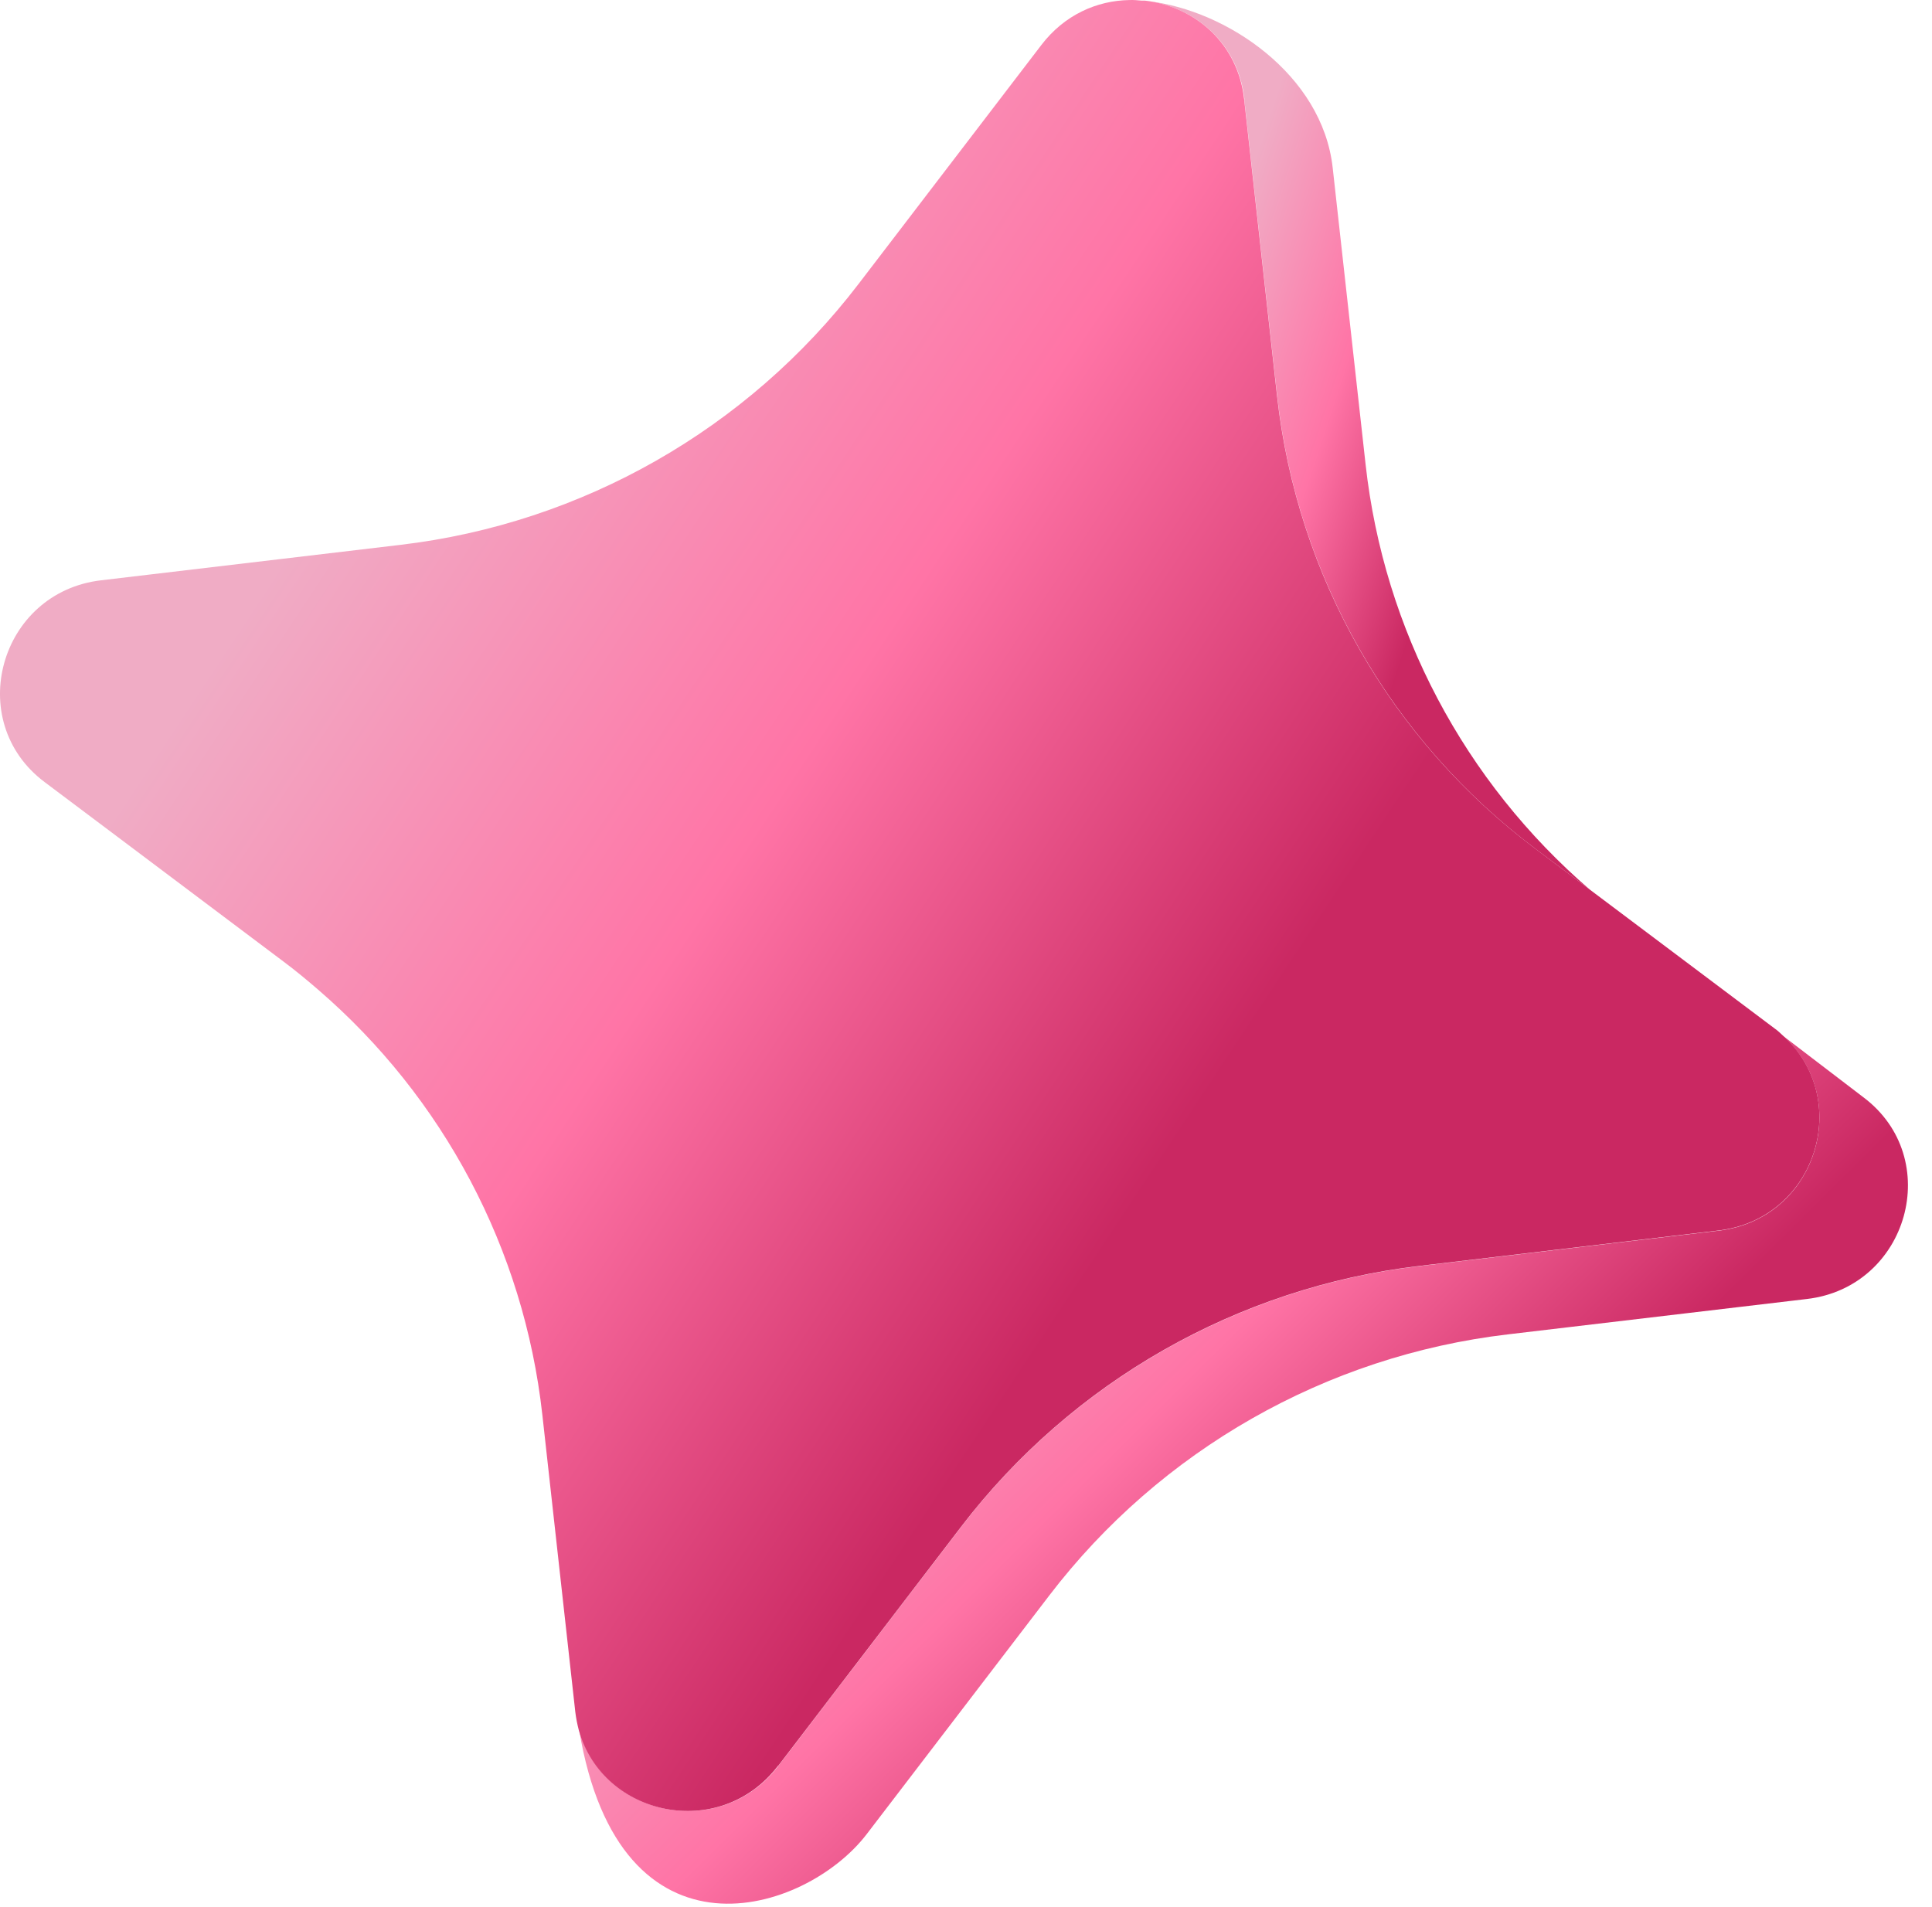
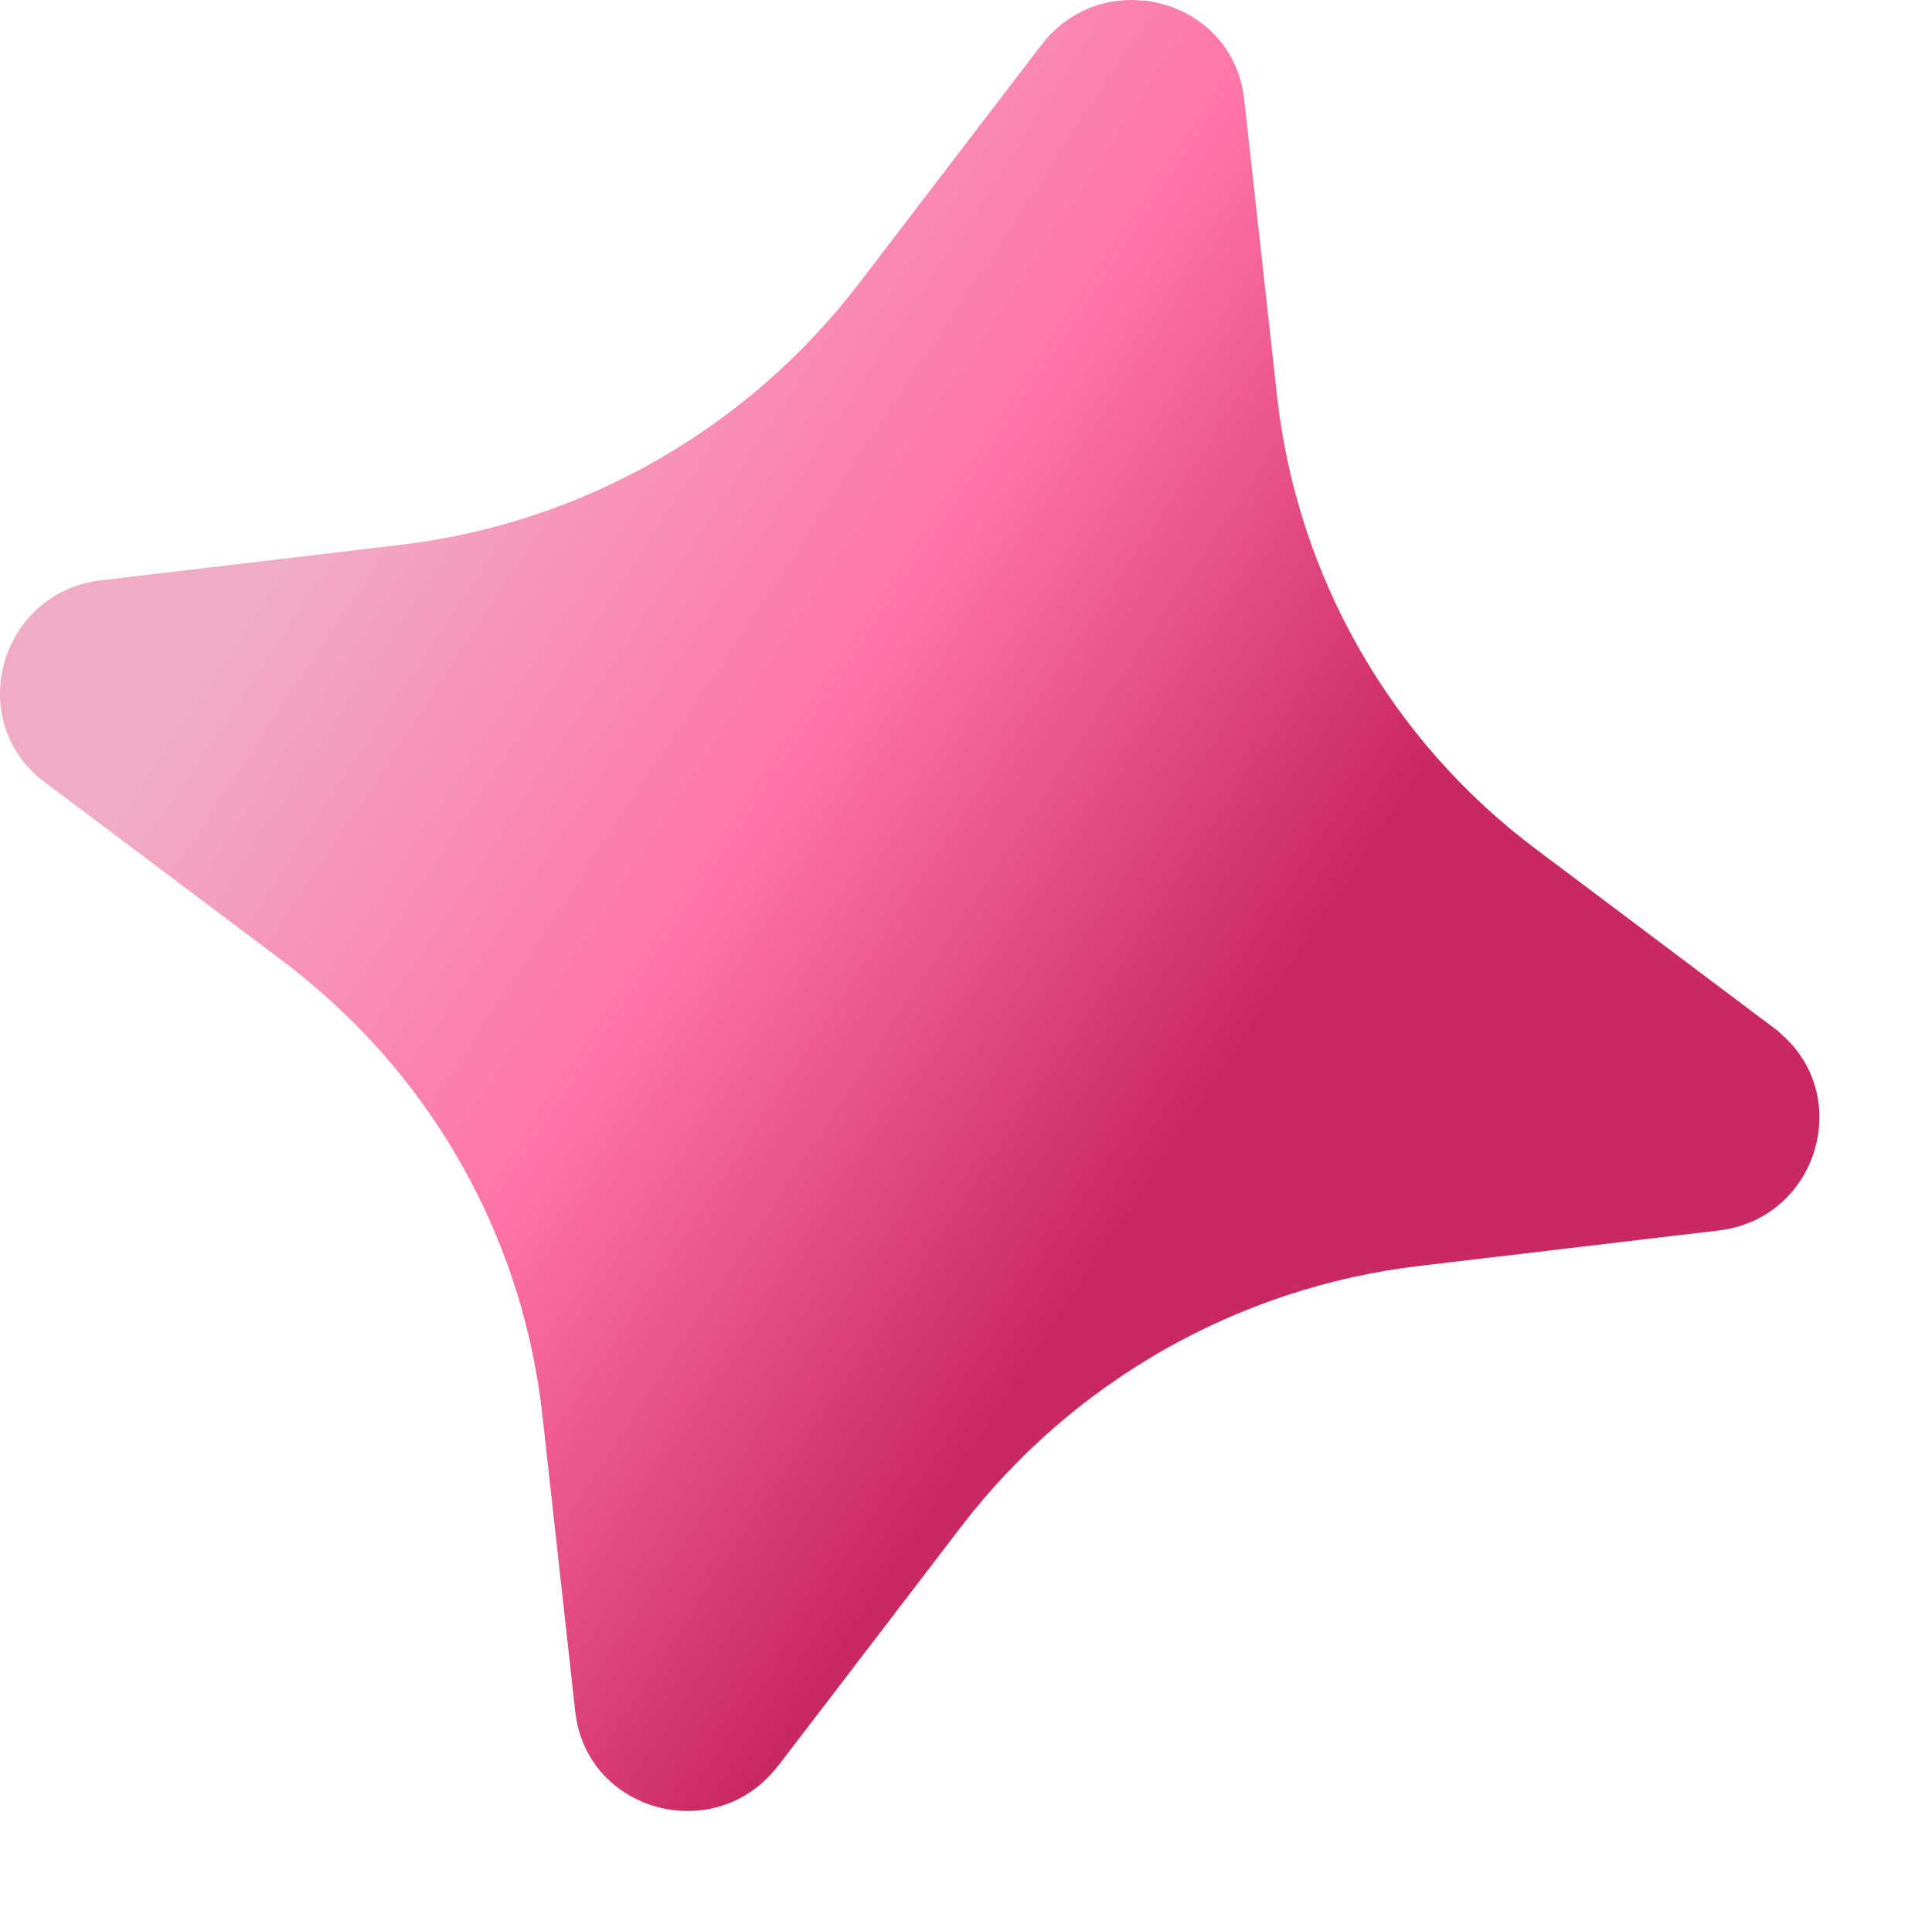
<svg xmlns="http://www.w3.org/2000/svg" width="77" height="76" viewBox="0 0 77 76" fill="none">
-   <path d="M49.592 3.961L50.904 15.793C51.704 22.98 55.429 29.503 61.221 33.854L63.37 35.468C58.37 31.162 55.158 25.121 54.426 18.515L53.114 6.683C52.699 2.966 48.883 0.409 45.769 0.047C47.654 0.319 49.351 1.729 49.6 3.961H49.592Z" fill="url(#paint0_radial_182_124)" fill-opacity="0.31" />
-   <path d="M49.592 3.961L50.904 15.793C51.704 22.98 55.429 29.503 61.221 33.854L63.37 35.468C58.37 31.162 55.158 25.121 54.426 18.515L53.114 6.683C52.699 2.966 48.883 0.409 45.769 0.047C47.654 0.319 49.351 1.729 49.6 3.961H49.592Z" fill="url(#paint1_linear_182_124)" />
-   <path d="M74.259 43.733L71.062 41.29C73.86 43.816 72.397 48.597 68.49 49.057L56.575 50.467C49.336 51.319 42.73 55.082 38.303 60.866L31.019 70.391C28.704 73.415 24.043 72.404 23.085 68.973C24.699 78.641 32.112 76.288 34.54 73.113L41.825 63.589C46.252 57.805 52.85 54.042 60.097 53.189L72.012 51.779C76.062 51.304 77.502 46.161 74.259 43.733Z" fill="url(#paint2_radial_182_124)" fill-opacity="0.31" />
-   <path d="M74.259 43.733L71.062 41.29C73.86 43.816 72.397 48.597 68.49 49.057L56.575 50.467C49.336 51.319 42.73 55.082 38.303 60.866L31.019 70.391C28.704 73.415 24.043 72.404 23.085 68.973C24.699 78.641 32.112 76.288 34.54 73.113L41.825 63.589C46.252 57.805 52.85 54.042 60.097 53.189L72.012 51.779C76.062 51.304 77.502 46.161 74.259 43.733Z" fill="url(#paint3_linear_182_124)" />
  <g filter="url(#filter0_b_182_124)">
-     <path d="M31.019 70.383L38.303 60.859C42.73 55.075 49.328 51.312 56.575 50.46L68.49 49.049C72.397 48.589 73.86 43.808 71.062 41.282C70.956 41.184 70.858 41.086 70.738 41.003L63.362 35.46L61.213 33.846C55.422 29.503 51.696 22.972 50.897 15.786L49.585 3.954C49.336 1.721 47.639 0.311 45.754 0.04C45.709 0.04 45.671 0.025 45.626 0.025C45.588 0.025 45.55 0.025 45.505 0.025C45.339 0.01 45.173 -0.006 45.008 0.002C45.008 0.002 45.008 0.002 45 0.002C43.718 0.025 42.421 0.59 41.501 1.797L34.216 11.321C29.79 17.105 23.191 20.868 15.944 21.72L4.029 23.131C-0.021 23.606 -1.461 28.749 1.782 31.177L4.723 33.386L11.306 38.334C11.781 38.688 12.234 39.065 12.671 39.442C17.671 43.748 20.883 49.788 21.615 56.394L22.927 68.226C22.957 68.49 23.01 68.739 23.07 68.973C24.028 72.404 28.689 73.415 31.004 70.391L31.019 70.383Z" fill="url(#paint4_radial_182_124)" fill-opacity="0.31" />
    <path d="M31.019 70.383L38.303 60.859C42.73 55.075 49.328 51.312 56.575 50.46L68.49 49.049C72.397 48.589 73.86 43.808 71.062 41.282C70.956 41.184 70.858 41.086 70.738 41.003L63.362 35.46L61.213 33.846C55.422 29.503 51.696 22.972 50.897 15.786L49.585 3.954C49.336 1.721 47.639 0.311 45.754 0.04C45.709 0.04 45.671 0.025 45.626 0.025C45.588 0.025 45.55 0.025 45.505 0.025C45.339 0.01 45.173 -0.006 45.008 0.002C45.008 0.002 45.008 0.002 45 0.002C43.718 0.025 42.421 0.59 41.501 1.797L34.216 11.321C29.79 17.105 23.191 20.868 15.944 21.72L4.029 23.131C-0.021 23.606 -1.461 28.749 1.782 31.177L4.723 33.386L11.306 38.334C11.781 38.688 12.234 39.065 12.671 39.442C17.671 43.748 20.883 49.788 21.615 56.394L22.927 68.226C22.957 68.49 23.01 68.739 23.07 68.973C24.028 72.404 28.689 73.415 31.004 70.391L31.019 70.383Z" fill="url(#paint5_linear_182_124)" />
  </g>
  <defs>
    <filter id="filter0_b_182_124" x="-19" y="-19" width="110.512" height="110.187" filterUnits="userSpaceOnUse" color-interpolation-filters="sRGB">
      <feFlood flood-opacity="0" result="BackgroundImageFix" />
      <feGaussianBlur in="BackgroundImageFix" stdDeviation="9.5" />
      <feComposite in2="SourceAlpha" operator="in" result="effect1_backgroundBlur_182_124" />
      <feBlend mode="normal" in="SourceGraphic" in2="effect1_backgroundBlur_182_124" result="shape" />
    </filter>
    <radialGradient id="paint0_radial_182_124" cx="0" cy="0" r="1" gradientUnits="userSpaceOnUse" gradientTransform="translate(54.569 17.758) rotate(-154.464) scale(9.751 11.491)">
      <stop stop-color="white" stop-opacity="0" />
      <stop offset="1" stop-color="white" stop-opacity="0.17" />
    </radialGradient>
    <linearGradient id="paint1_linear_182_124" x1="51.529" y1="1.7" x2="62.708" y2="5.355" gradientUnits="userSpaceOnUse">
      <stop stop-color="#F0ACC5" />
      <stop offset="0.51" stop-color="#FF74A6" />
      <stop offset="1" stop-color="#CA2862" />
    </linearGradient>
    <radialGradient id="paint2_radial_182_124" cx="0" cy="0" r="1" gradientUnits="userSpaceOnUse" gradientTransform="translate(49.563 58.586) rotate(-171.185) scale(26.787 12.291)">
      <stop stop-color="white" stop-opacity="0" />
      <stop offset="1" stop-color="white" stop-opacity="0.17" />
    </radialGradient>
    <linearGradient id="paint3_linear_182_124" x1="40.415" y1="42.904" x2="58.898" y2="61.518" gradientUnits="userSpaceOnUse">
      <stop stop-color="#F0ACC5" />
      <stop offset="0.51" stop-color="#FF74A6" />
      <stop offset="1" stop-color="#CA2862" />
    </linearGradient>
    <radialGradient id="paint4_radial_182_124" cx="0" cy="0" r="1" gradientUnits="userSpaceOnUse" gradientTransform="translate(36.256 36.093) rotate(-166.703) scale(37.245 25.259)">
      <stop stop-color="white" stop-opacity="0" />
      <stop offset="1" stop-color="white" stop-opacity="0.17" />
    </radialGradient>
    <linearGradient id="paint5_linear_182_124" x1="23.729" y1="3.369" x2="59.212" y2="26.817" gradientUnits="userSpaceOnUse">
      <stop stop-color="#F0ACC5" />
      <stop offset="0.51" stop-color="#FF74A6" />
      <stop offset="1" stop-color="#CA2862" />
    </linearGradient>
  </defs>
</svg>